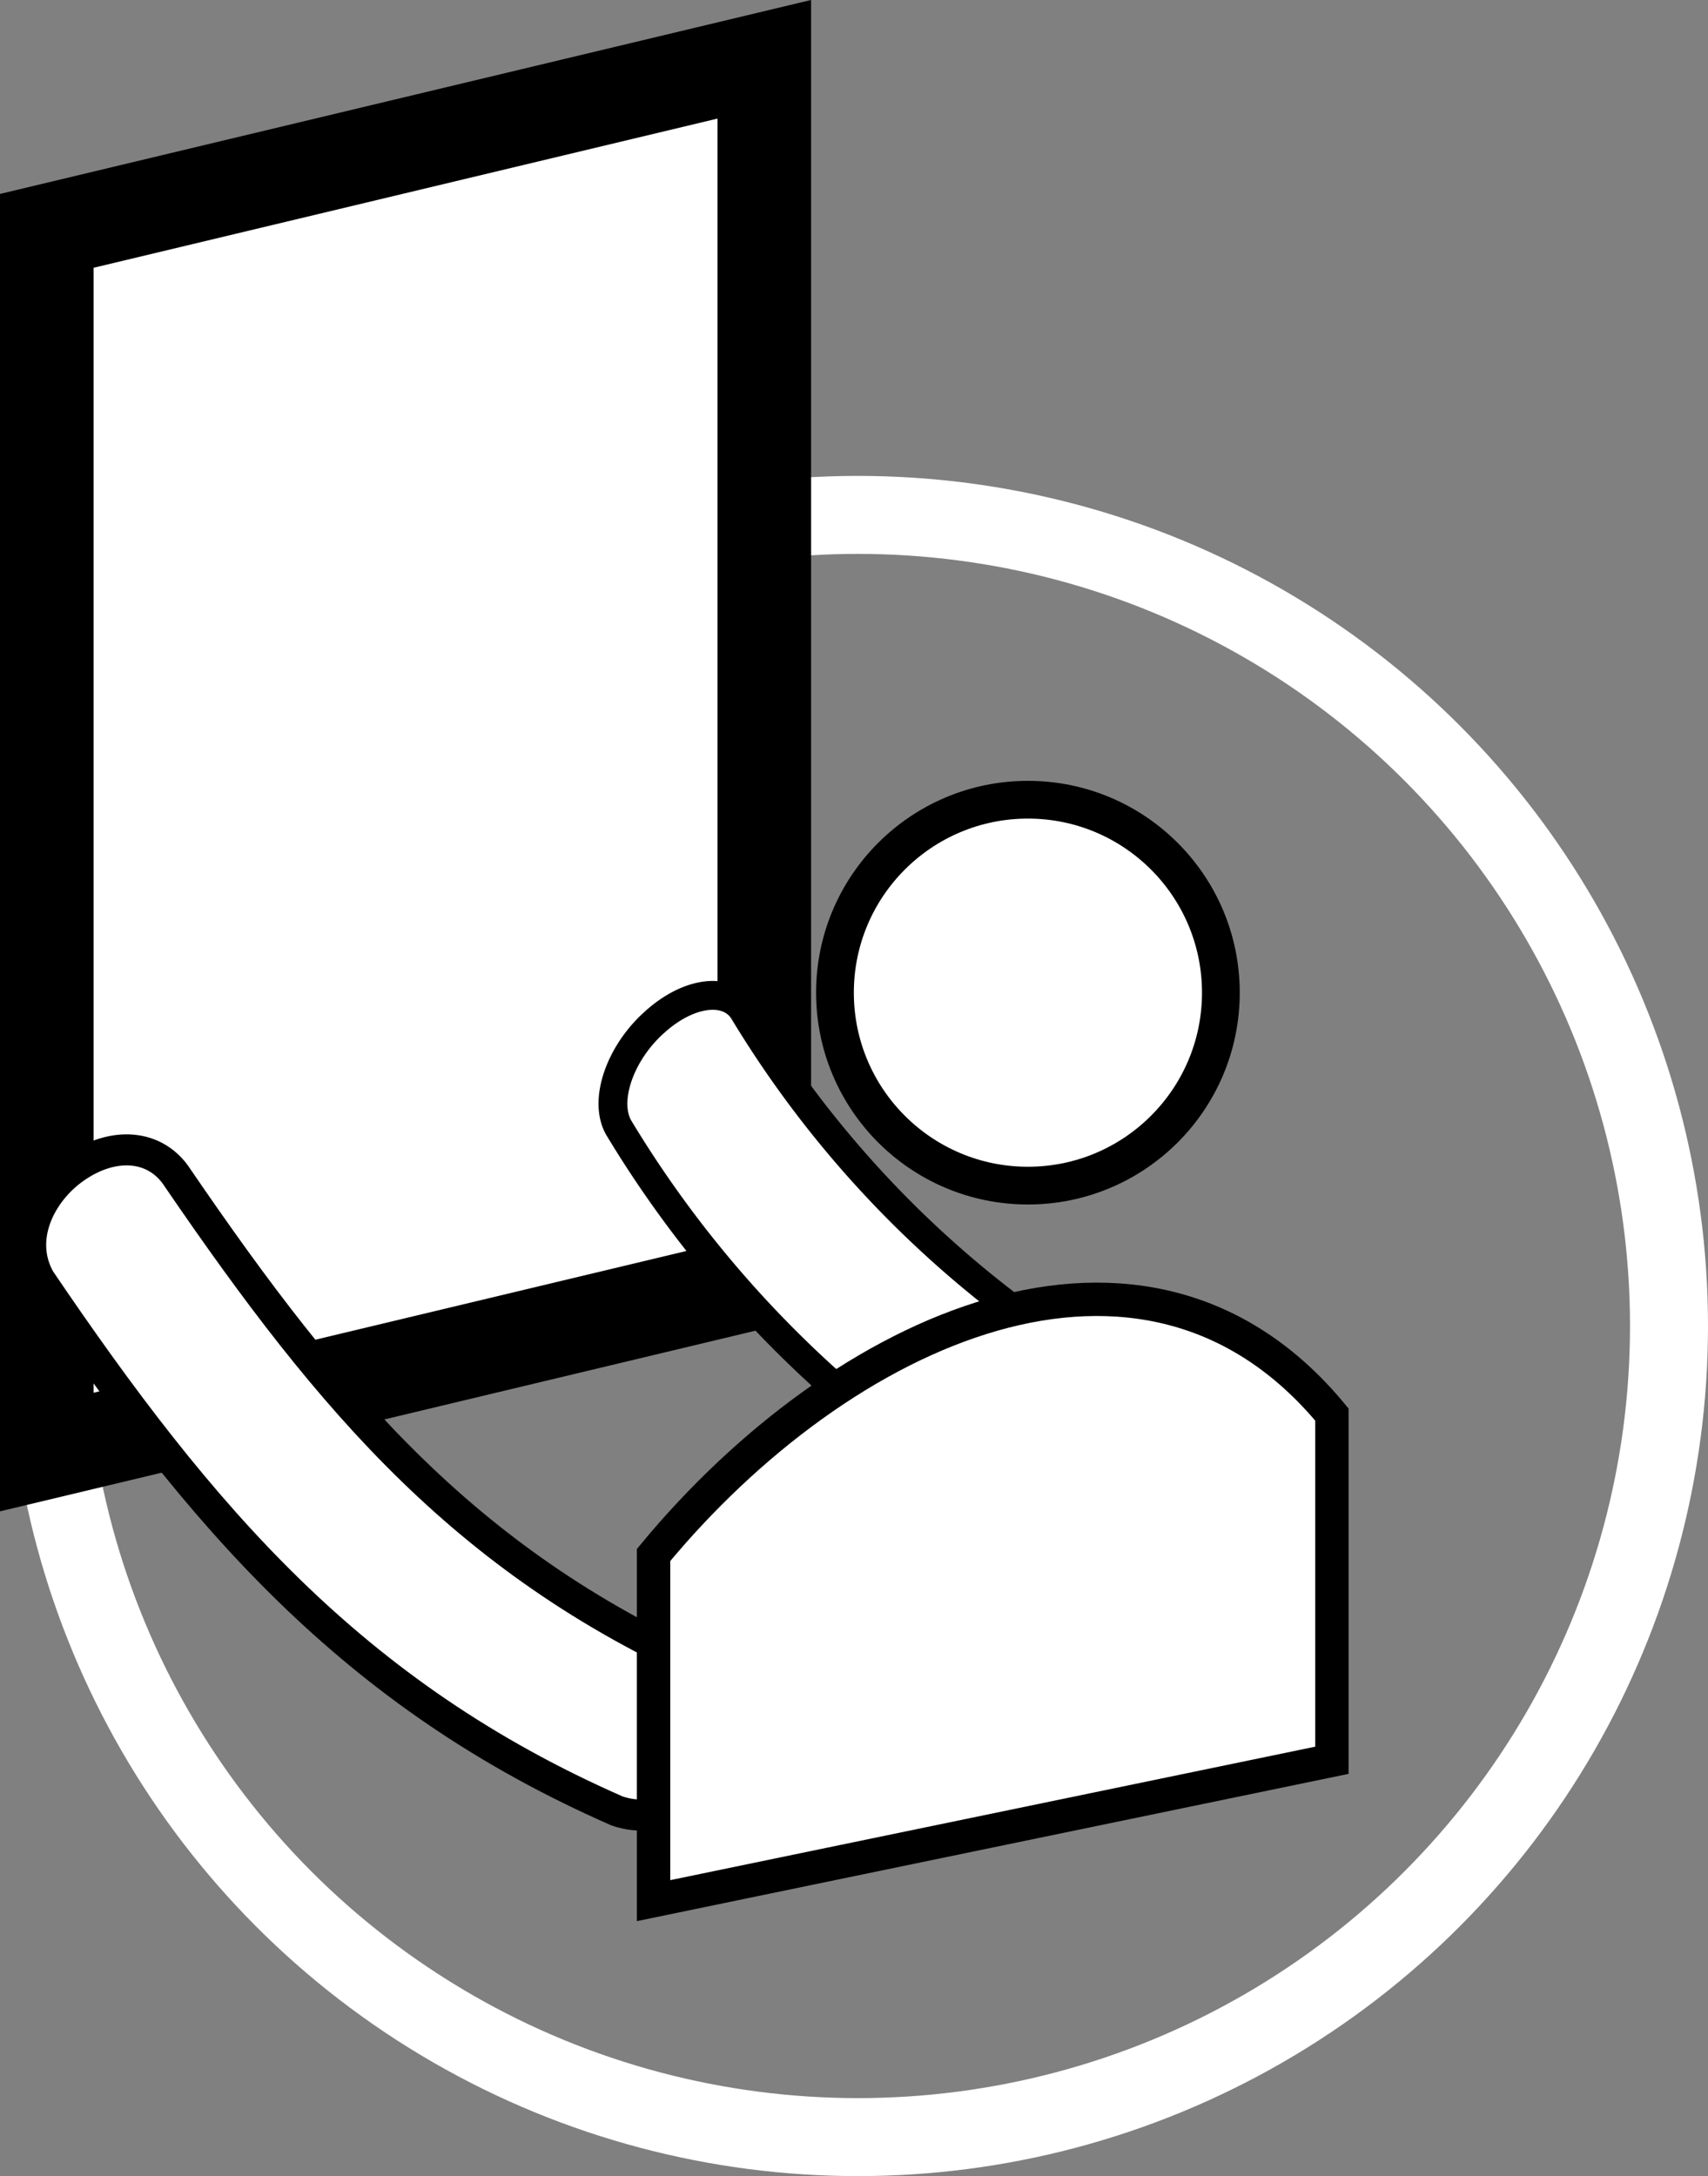
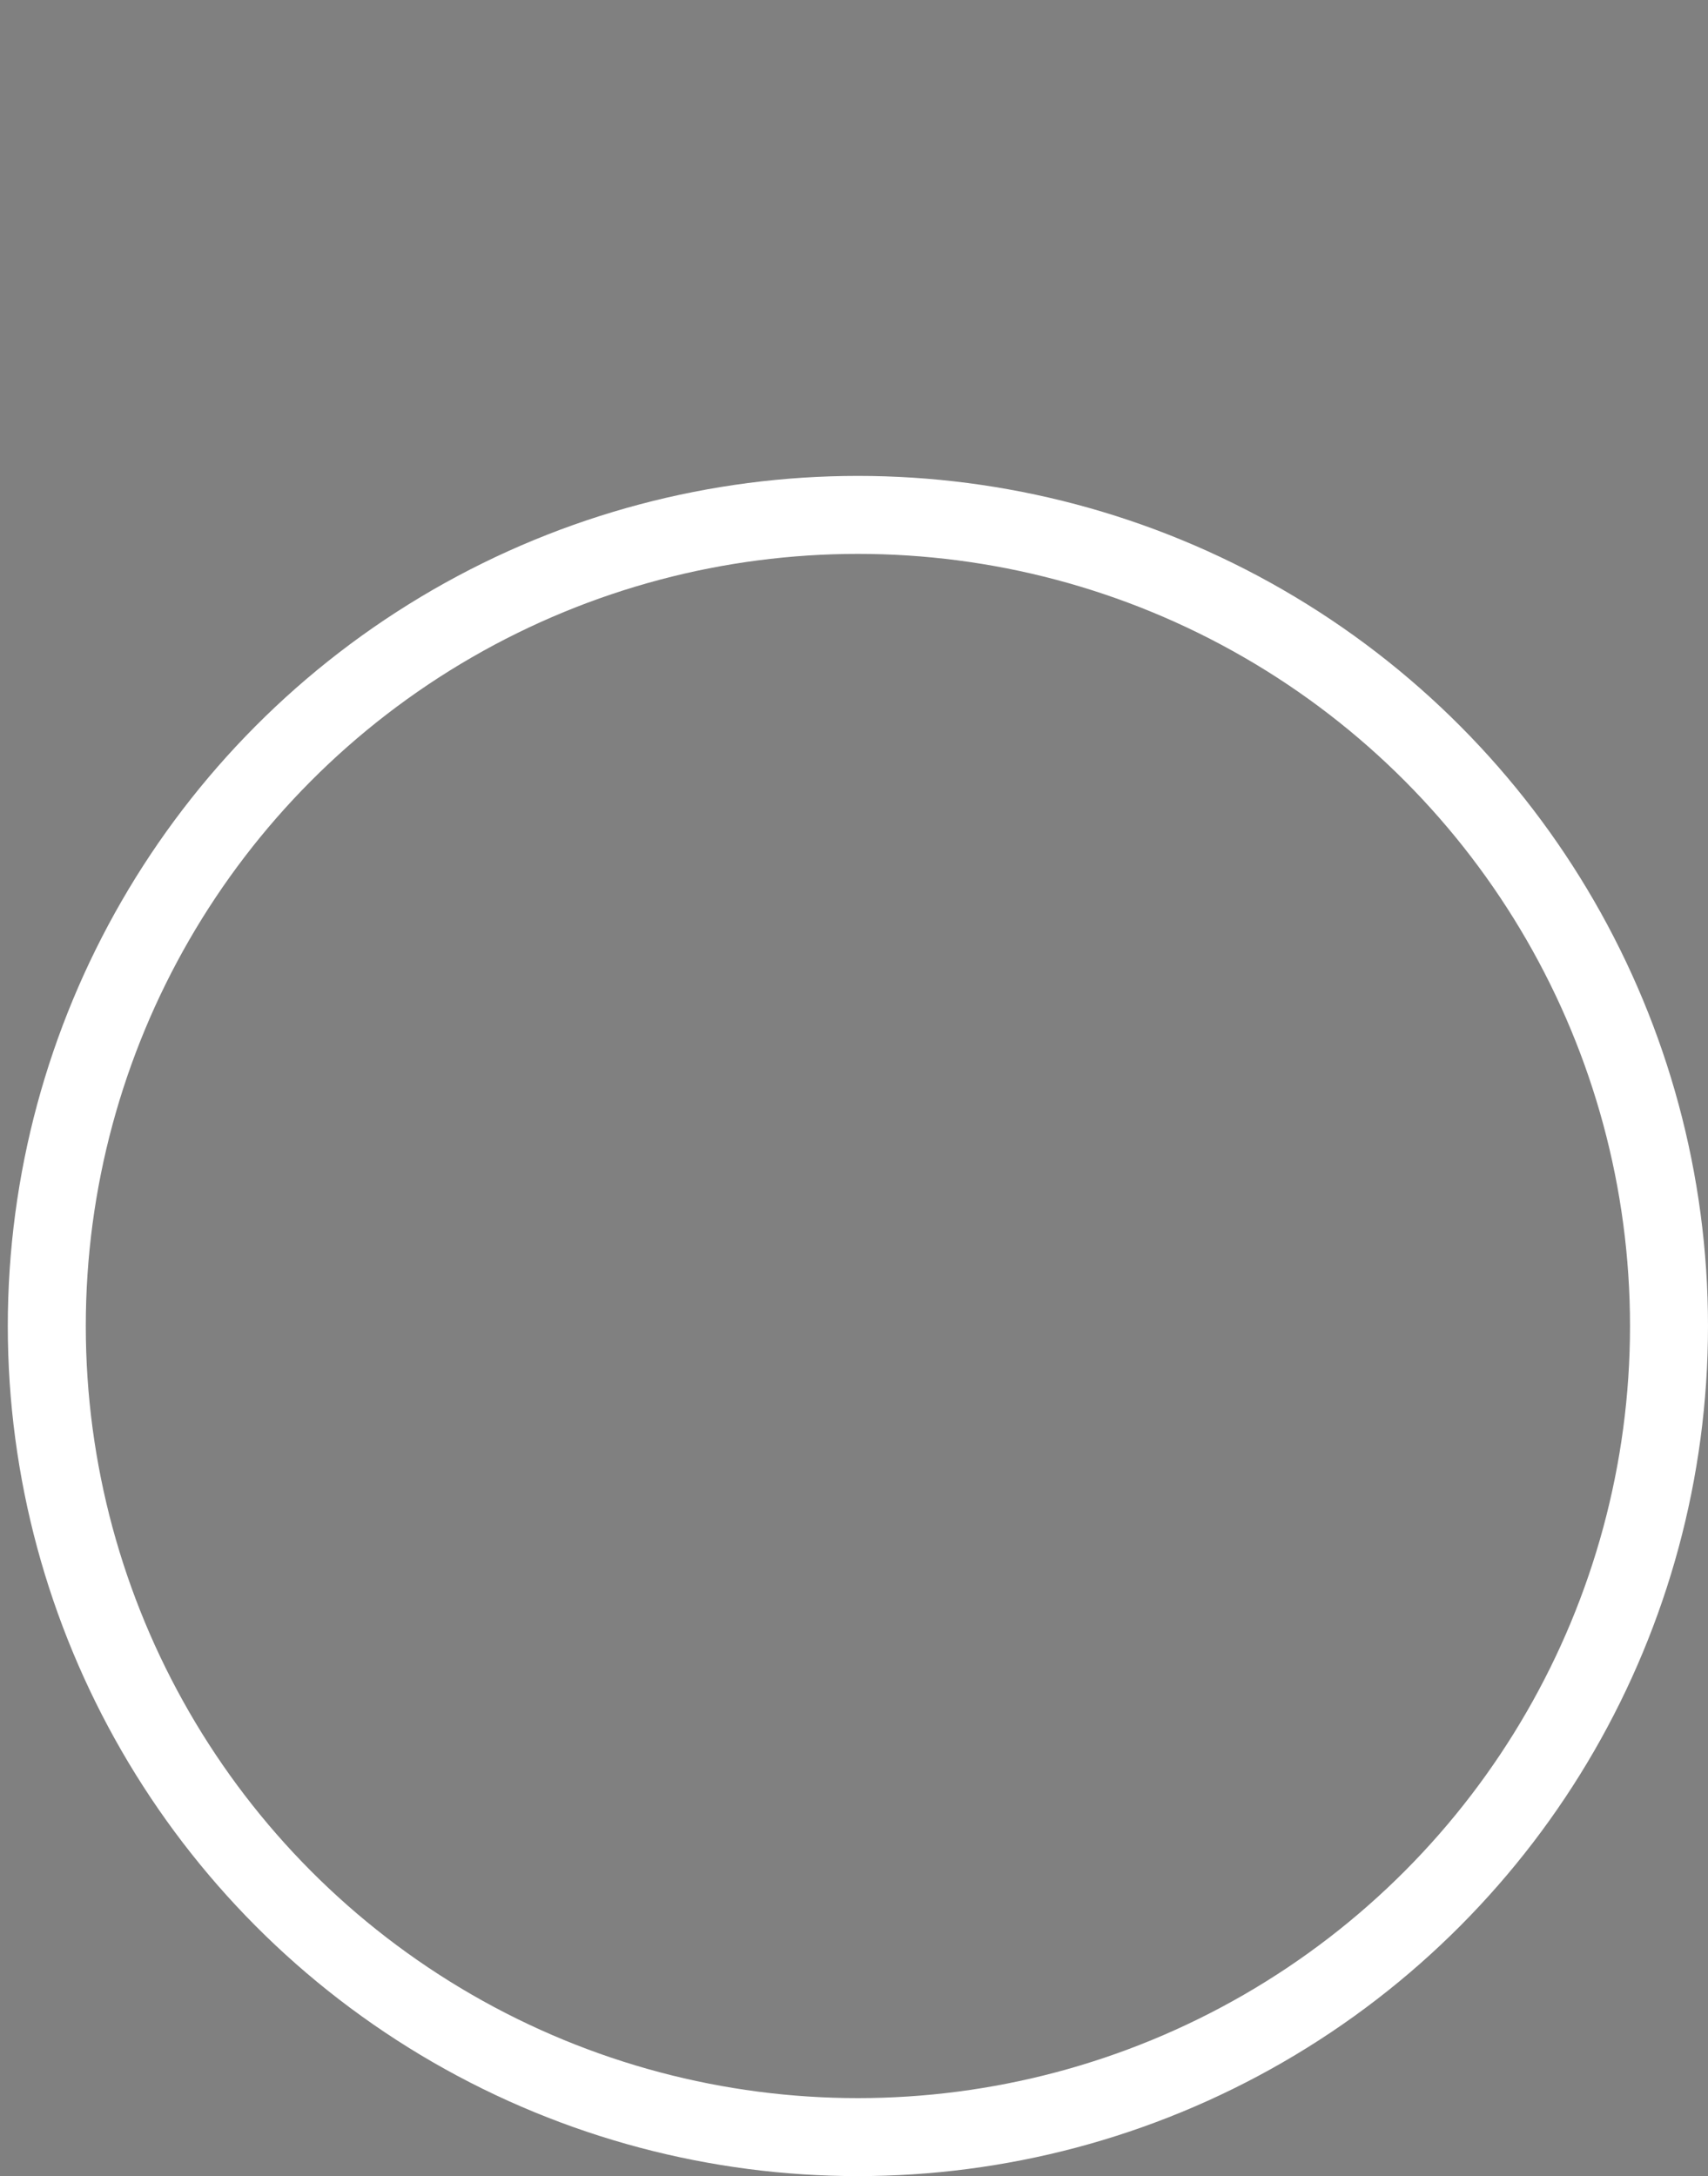
<svg xmlns="http://www.w3.org/2000/svg" viewBox="0 0 109.5 139.51">
  <rect x="0" y="0" width="109.5" height="139.51" fill="#808080" stroke="none" />
  <defs>
    <style>.cls-1{fill:none;stroke:#fff;stroke-width:5px;}.cls-1,.cls-2,.cls-3,.cls-4,.cls-5,.cls-6{stroke-miterlimit:10;}.cls-2,.cls-3,.cls-4,.cls-5,.cls-6{fill:#fff;stroke:#000;}.cls-2{stroke-width:6px;}.cls-3{stroke-width:1.99px;}.cls-4{stroke-width:1.85px;}.cls-5{stroke-width:2.14px;}.cls-6{stroke-width:2.42px;}</style>
  </defs>
  <title>my_wall_icon</title>
  <g id="Layer_2" data-name="Layer 2">
    <g id="standard_icons" data-name="standard icons">
      <circle class="cls-1" cx="55" cy="85.01" r="52" />
-       <polygon class="cls-2" points="49 3.8 49 82.09 3 93.09 3 14.8 49 3.8" />
-       <path class="cls-3" d="M4.81,74.87h0c2.46-1.72,5.2-1.53,6.6.68C21.29,90,30.08,100.44,46.24,107.42c1.88.83,2,3.59.25,6h0C45,115.5,42.16,117,39.56,116.1c-17-7.46-26.68-18.83-37-34.06C1.08,79.45,2.56,76.44,4.81,74.87Z" />
-       <path class="cls-4" d="M42,65.5h0c2.23-2,4.76-2.24,5.71-.62A67.72,67.72,0,0,0,80.82,92.82c1.76.66,1.94,3.21.35,5.74h0c-1.59,2.53-4.46,4.1-6.33,3.4A71.51,71.51,0,0,1,39.68,72.32C38.67,70.6,39.73,67.5,42,65.5Z" />
-       <path class="cls-5" d="M85.39,90.69v22.16l-43.49,9V99.69C53.92,85.15,73.38,76.15,85.39,90.69Z" />
-       <circle class="cls-6" cx="65.9" cy="63.64" r="12.37" />
    </g>
  </g>
</svg>